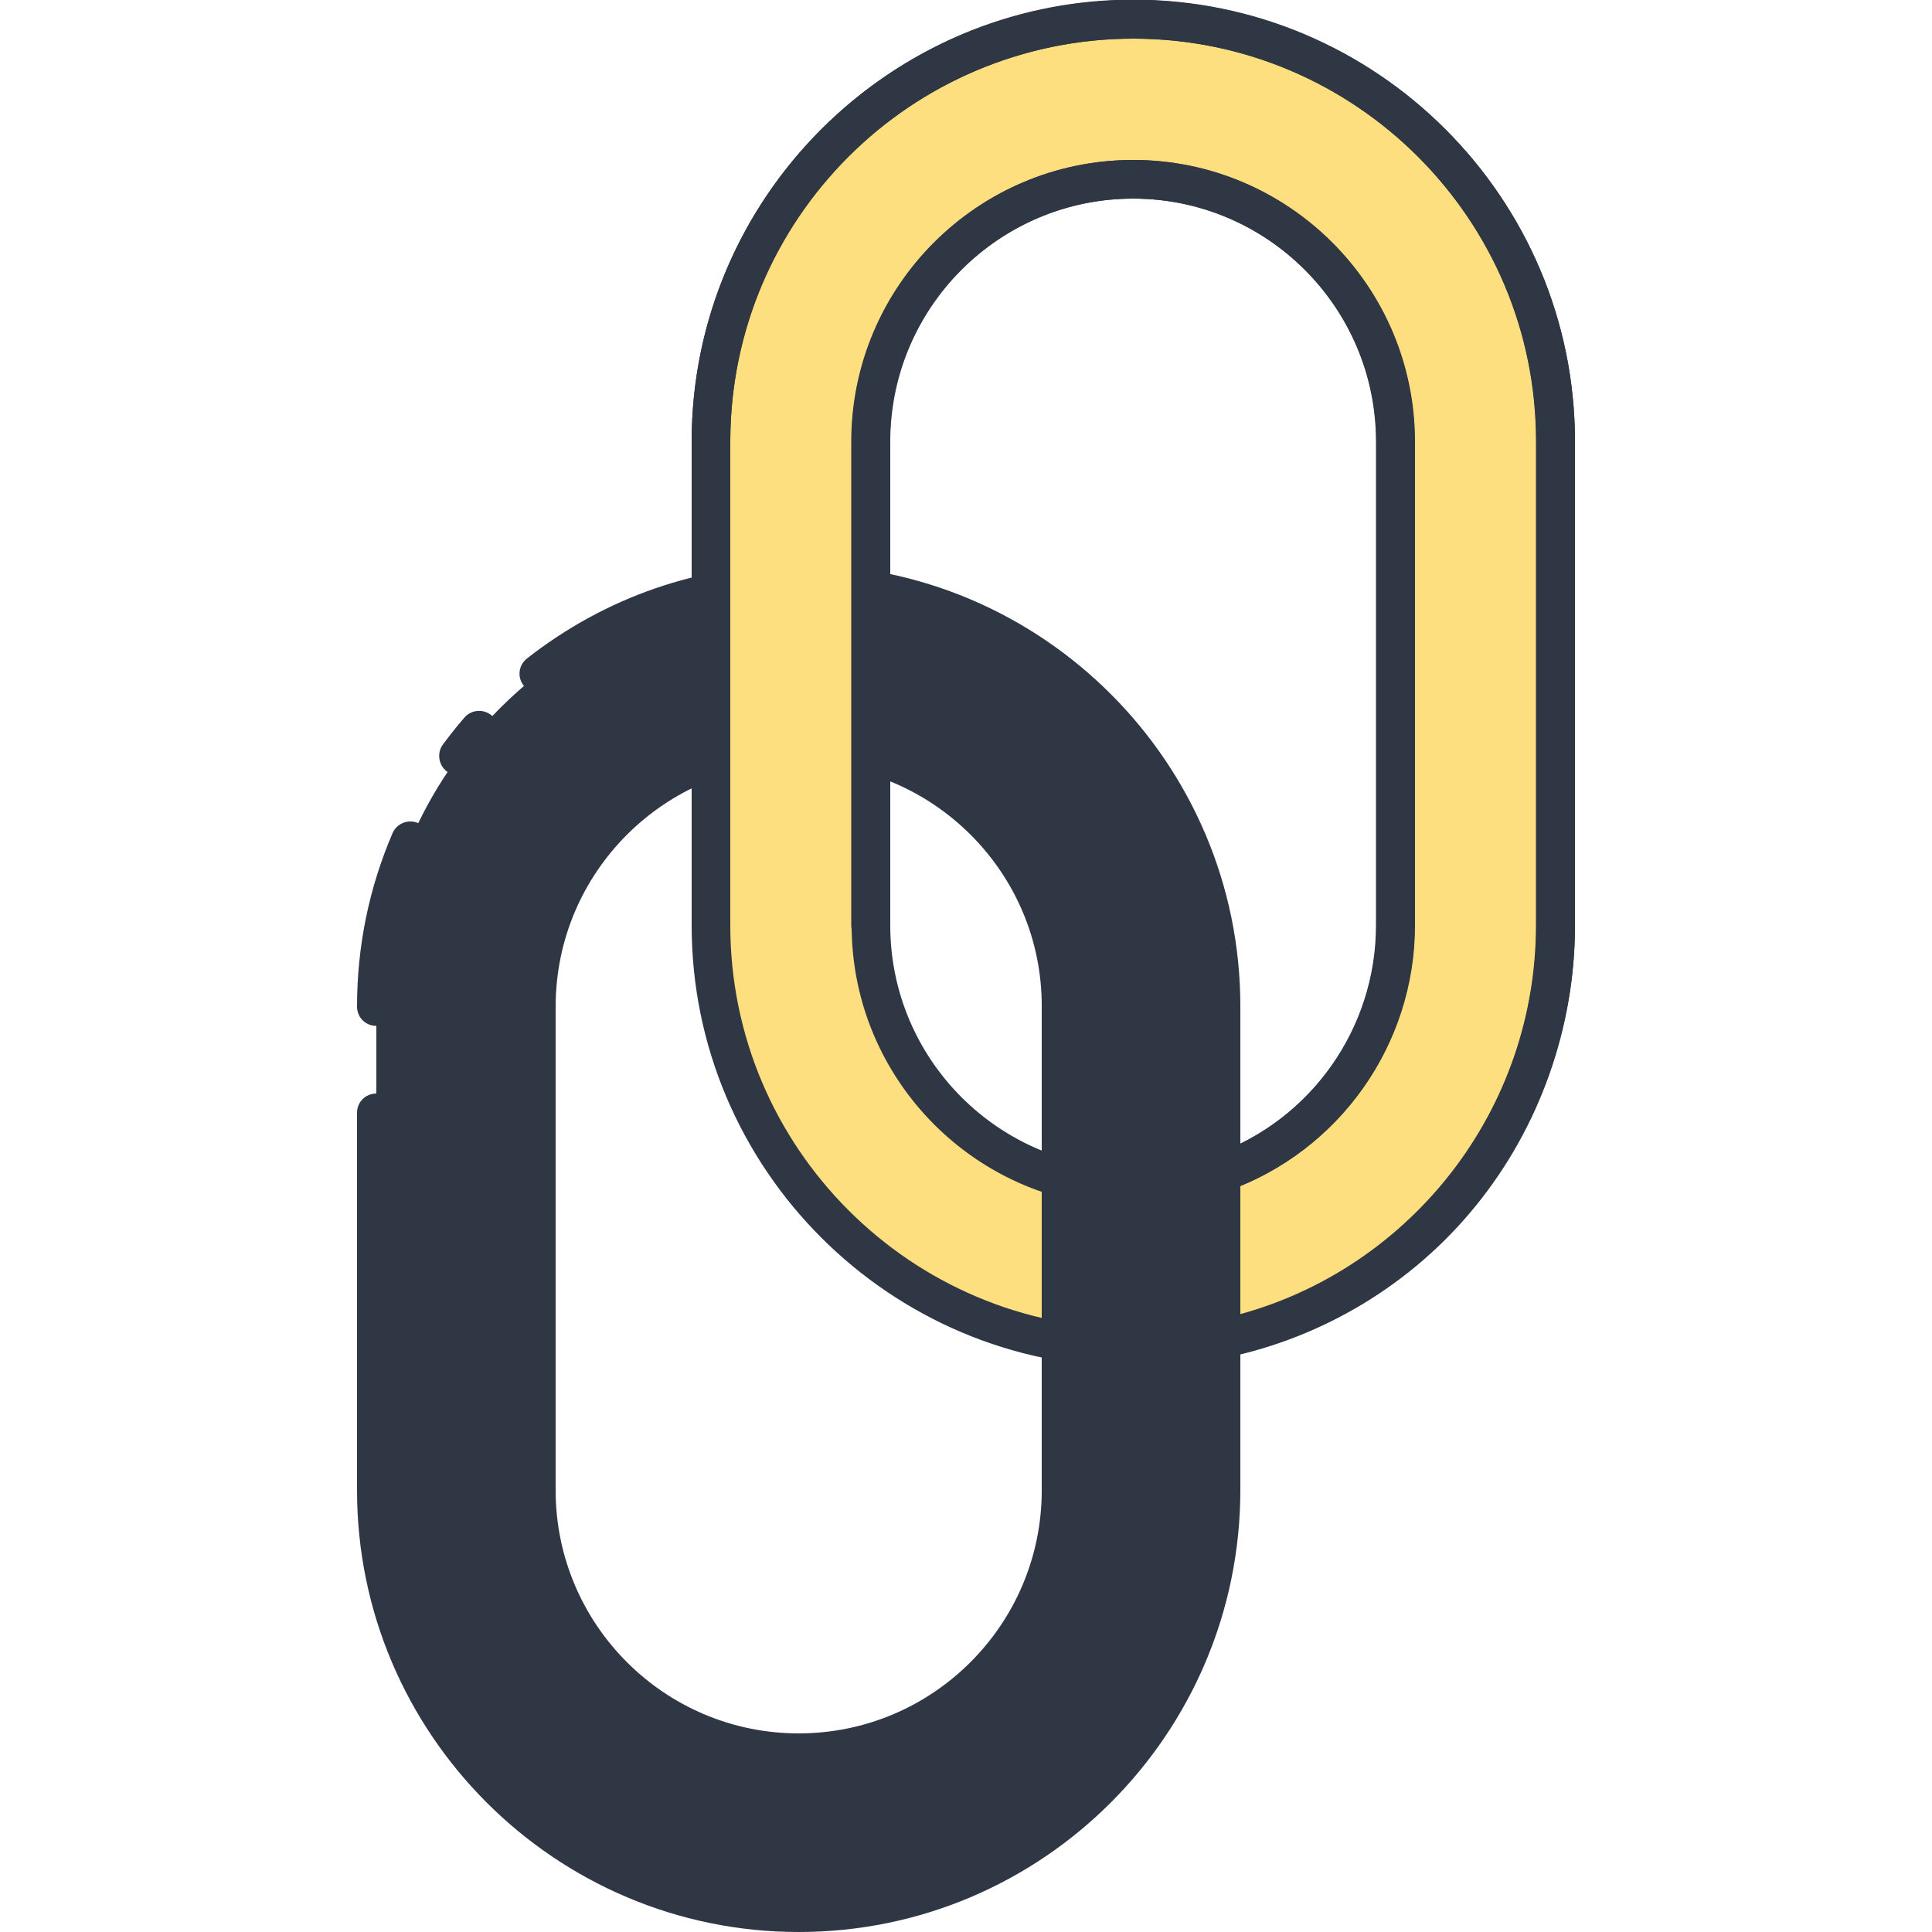
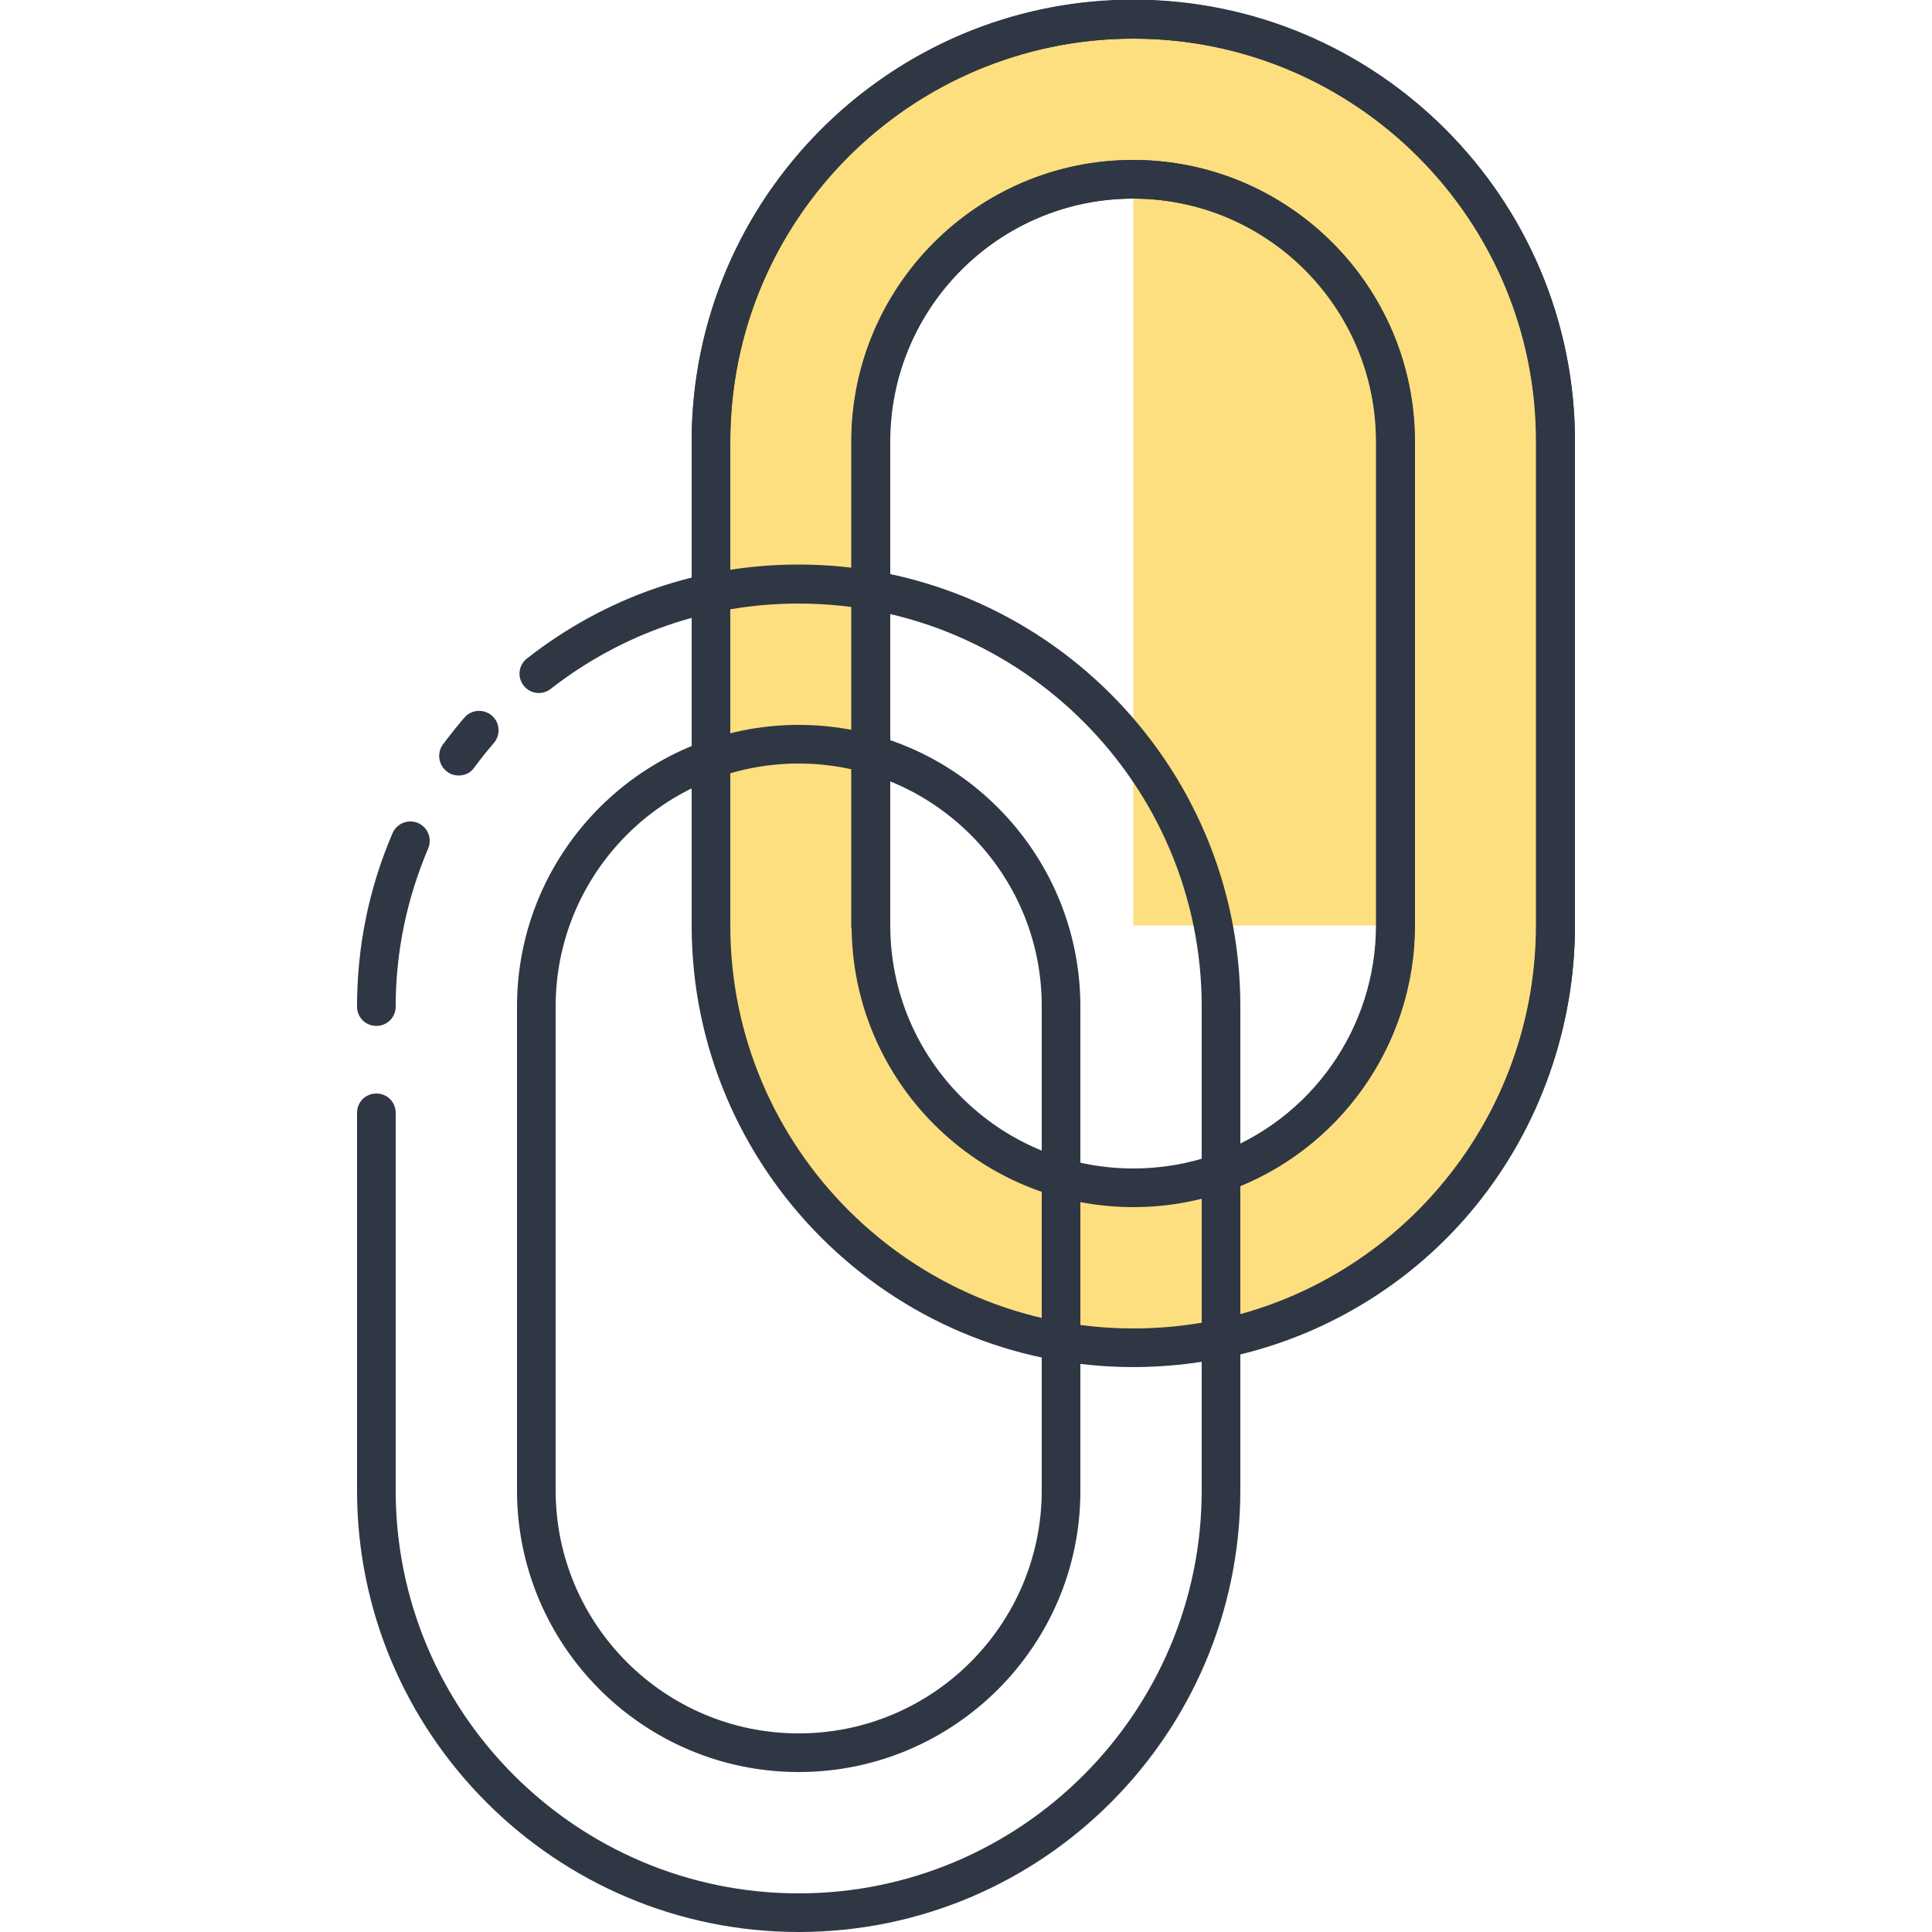
<svg xmlns="http://www.w3.org/2000/svg" version="1.1" id="Layer_1" x="0px" y="0px" viewBox="0 0 500 500" style="enable-background:new 0 0 500 500;" xml:space="preserve">
  <style type="text/css">
	.st0{fill:#ECF4F7;}
	.st1{fill:#2f3744;}
	.st2{fill:#2f3744;}
	.st3{fill:#AAB1BA;}
	.st4{fill:none;stroke:#2f3744;stroke-width:10;stroke-linecap:round;stroke-linejoin:round;stroke-miterlimit:10;}
	.st5{fill:#FDDF7F;}
	.st6{fill:#FFFFFF;}
</style>
  <g>
    <g>
      <g>
-         <path class="st5" d="M293.3,5C233,5,184,54,184,114.3v125.2c0,60.3,49,109.3,109.3,109.3c60.3,0,109.3-49,109.3-109.3V114.3     C402.6,54,353.6,5,293.3,5z M361.2,239.5c0,37.5-30.4,67.9-67.9,67.9h0c-37.5,0-67.9-30.4-67.9-67.9V114.3     c0-37.5,30.4-67.9,67.9-67.9h0c37.5,0,67.9,30.4,67.9,67.9V239.5z" />
+         <path class="st5" d="M293.3,5C233,5,184,54,184,114.3v125.2c0,60.3,49,109.3,109.3,109.3c60.3,0,109.3-49,109.3-109.3V114.3     C402.6,54,353.6,5,293.3,5z M361.2,239.5c0,37.5-30.4,67.9-67.9,67.9h0c-37.5,0-67.9-30.4-67.9-67.9V114.3     c0-37.5,30.4-67.9,67.9-67.9h0V239.5z" />
      </g>
    </g>
    <g>
      <g>
        <path class="st1" d="M293.3,353.8c-63,0-114.3-51.3-114.3-114.3V114.3C179,51.3,230.2,0,293.3,0c63,0,114.3,51.3,114.3,114.3     v125.2c0,54-38.4,101.1-91.3,112C308.8,353,301,353.8,293.3,353.8z M293.3,10C235.8,10,189,56.8,189,114.3v125.2     c0,57.5,46.8,104.3,104.3,104.3c7.1,0,14.1-0.7,21-2.1c48.3-9.9,83.3-52.9,83.3-102.2V114.3C397.6,56.8,350.8,10,293.3,10z      M293.3,312.4c-40.2,0-72.9-32.7-72.9-72.9V114.3c0-40.2,32.7-72.9,72.9-72.9c40.2,0,72.9,32.7,72.9,72.9v125.2     c0,30.8-19.5,58.4-48.5,68.7C309.9,311,301.7,312.4,293.3,312.4z M293.3,51.4c-34.7,0-62.9,28.2-62.9,62.9v125.2     c0,34.7,28.2,62.9,62.9,62.9c7.2,0,14.3-1.2,21.1-3.6c25-8.9,41.8-32.7,41.8-59.3V114.3C356.2,79.6,328,51.4,293.3,51.4z" />
      </g>
    </g>
    <g>
      <g>
-         <path class="st2" d="M206.7,151.2c-60.3,0-109.3,49-109.3,109.3v125.2c0,60.3,49,109.3,109.3,109.3C267,495,316,446,316,385.7     V260.5C316,200.2,267,151.2,206.7,151.2z M274.7,385.7c0,37.5-30.4,67.9-67.9,67.9h0c-37.5,0-67.9-30.4-67.9-67.9V260.5     c0-37.5,30.4-67.9,67.9-67.9h0c37.5,0,67.9,30.4,67.9,67.9V385.7z" />
-       </g>
+         </g>
    </g>
    <g>
      <g>
        <path class="st1" d="M206.7,500c-63,0-114.3-51.3-114.3-114.3V288c0-2.8,2.2-5,5-5c2.8,0,5,2.2,5,5v97.7     c0,57.5,46.8,104.3,104.3,104.3S311,443.2,311,385.7V260.5c0-57.5-46.8-104.3-104.3-104.3c-23.5,0-45.7,7.7-64.2,22.1     c-2.2,1.7-5.3,1.3-7-0.9c-1.7-2.2-1.3-5.3,0.9-7c20.3-15.9,44.6-24.3,70.3-24.3c63,0,114.3,51.3,114.3,114.3v125.2     C321,448.7,269.8,500,206.7,500z M206.7,458.6c-40.2,0-72.9-32.7-72.9-72.9V260.5c0-40.2,32.7-72.9,72.9-72.9     c40.2,0,72.9,32.7,72.9,72.9v125.2C279.7,425.9,246.9,458.6,206.7,458.6z M206.7,197.6c-34.7,0-62.9,28.2-62.9,62.9v125.2     c0,34.7,28.2,62.9,62.9,62.9s62.9-28.2,62.9-62.9V260.5C269.7,225.8,241.4,197.6,206.7,197.6z M97.4,265.5c-2.8,0-5-2.2-5-5     c0-15.6,3.1-30.7,9.2-44.9c1.1-2.5,4-3.7,6.6-2.6c2.5,1.1,3.7,4,2.6,6.6c-5.5,13-8.4,26.7-8.4,40.9     C102.4,263.3,100.2,265.5,97.4,265.5z M118.7,200.7c-1,0-2.1-0.3-3-1c-2.2-1.6-2.7-4.8-1.1-7c1.8-2.4,3.6-4.7,5.6-7     c1.8-2.1,5-2.3,7.1-0.5c2.1,1.8,2.3,5,0.5,7.1c-1.8,2.1-3.5,4.2-5.1,6.4C121.8,200,120.3,200.7,118.7,200.7z" />
      </g>
    </g>
    <g>
      <g>
-         <rect x="184.4" y="139.7" class="st5" width="40.4" height="69.5" />
-       </g>
+         </g>
    </g>
    <g>
      <g>
        <path class="st1" d="M316,351.6c-1.1,0-2.3-0.4-3.2-1.1c-1.2-0.9-1.8-2.4-1.8-3.9l0-43.1c0-2.1,1.3-4,3.3-4.7     c25-8.9,41.8-32.7,41.8-59.3V114.3c0-34.7-28.2-62.9-62.9-62.9s-62.9,28.2-62.9,62.9v125.2c0,2.8-2.2,5-5,5s-5-2.2-5-5V114.3     c0-40.2,32.7-72.9,72.9-72.9c40.2,0,72.9,32.7,72.9,72.9v125.2c0,29.6-18,56.3-45.2,67.5l0,33.3c44.7-12,76.6-53.5,76.6-100.8     V114.3C397.6,56.8,350.8,10,293.3,10c-13.2,0-26.1,2.5-38.3,7.3c-40.1,15.9-66,54-66,97v125.2c0,2.8-2.2,5-5,5c-2.8,0-5-2.2-5-5     V114.3c0-23.3,7-45.8,20.3-65c13-18.7,31-33,52-41.4c13.4-5.3,27.5-8,42-8c63,0,114.3,51.3,114.3,114.3v125.2     c0,26.5-9.1,52.3-25.7,72.7c-16.4,20.2-39.5,34.1-64.8,39.3C316.7,351.5,316.4,351.6,316,351.6z" />
      </g>
    </g>
  </g>
</svg>